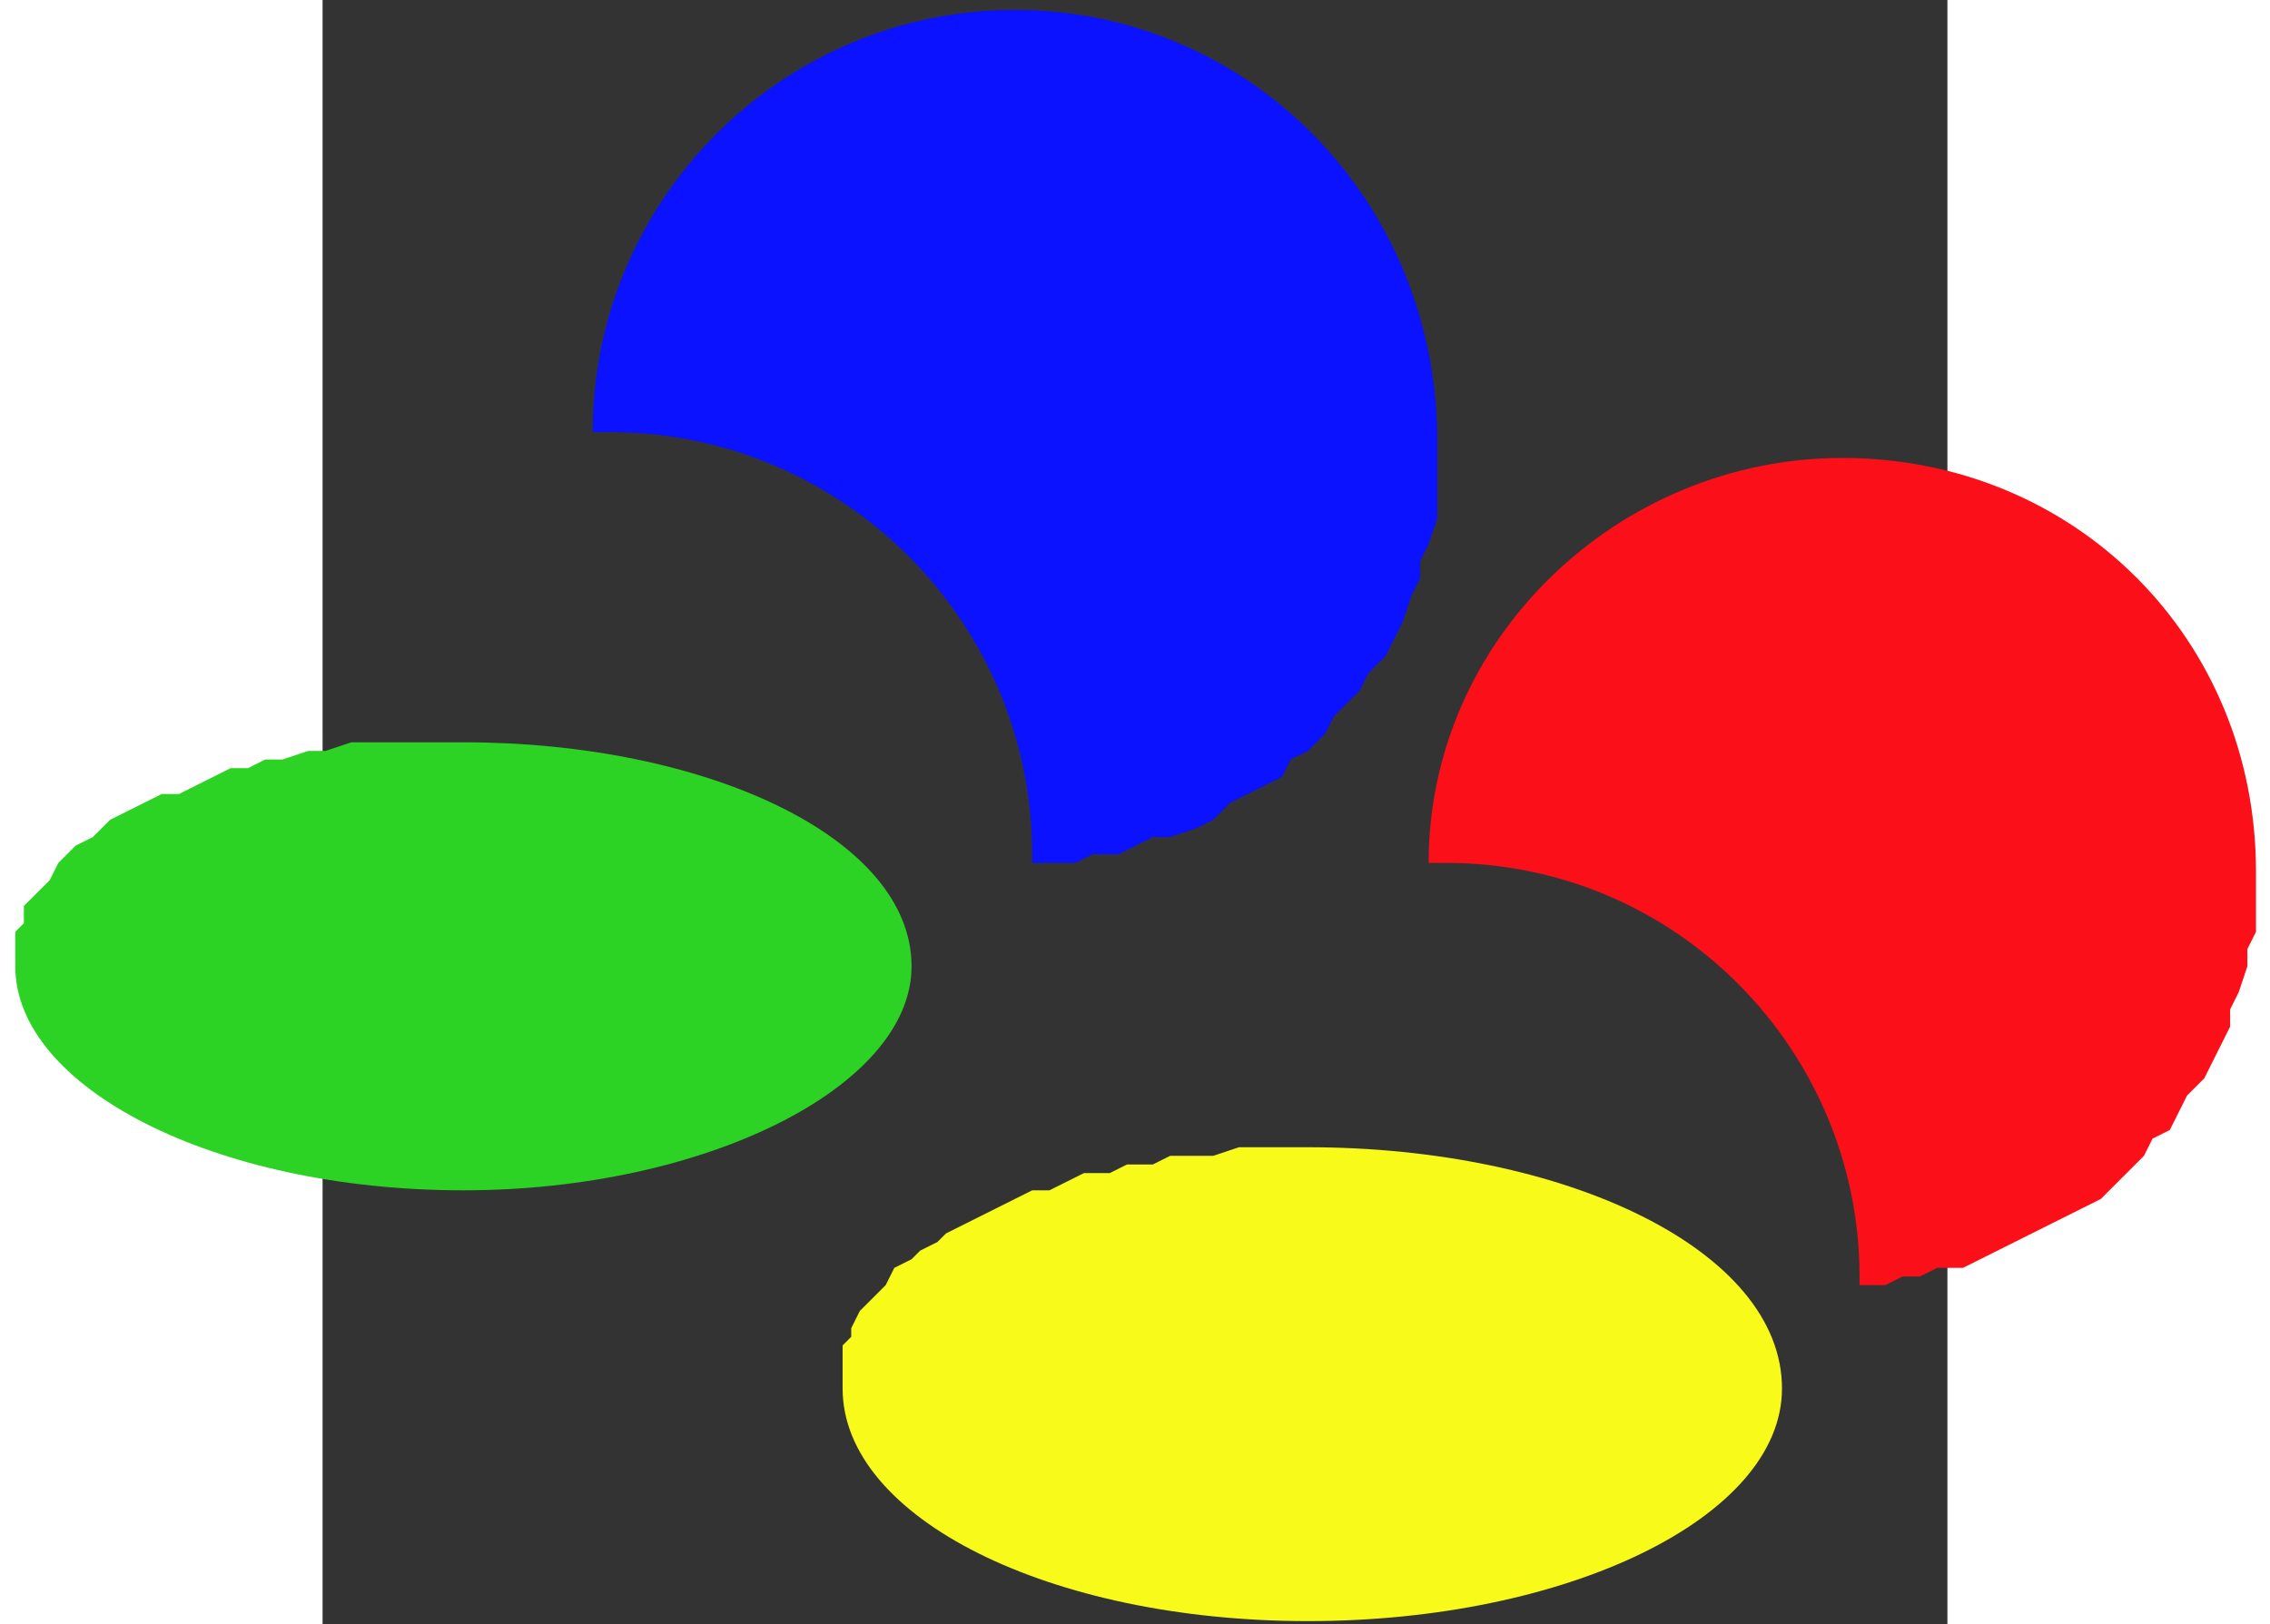
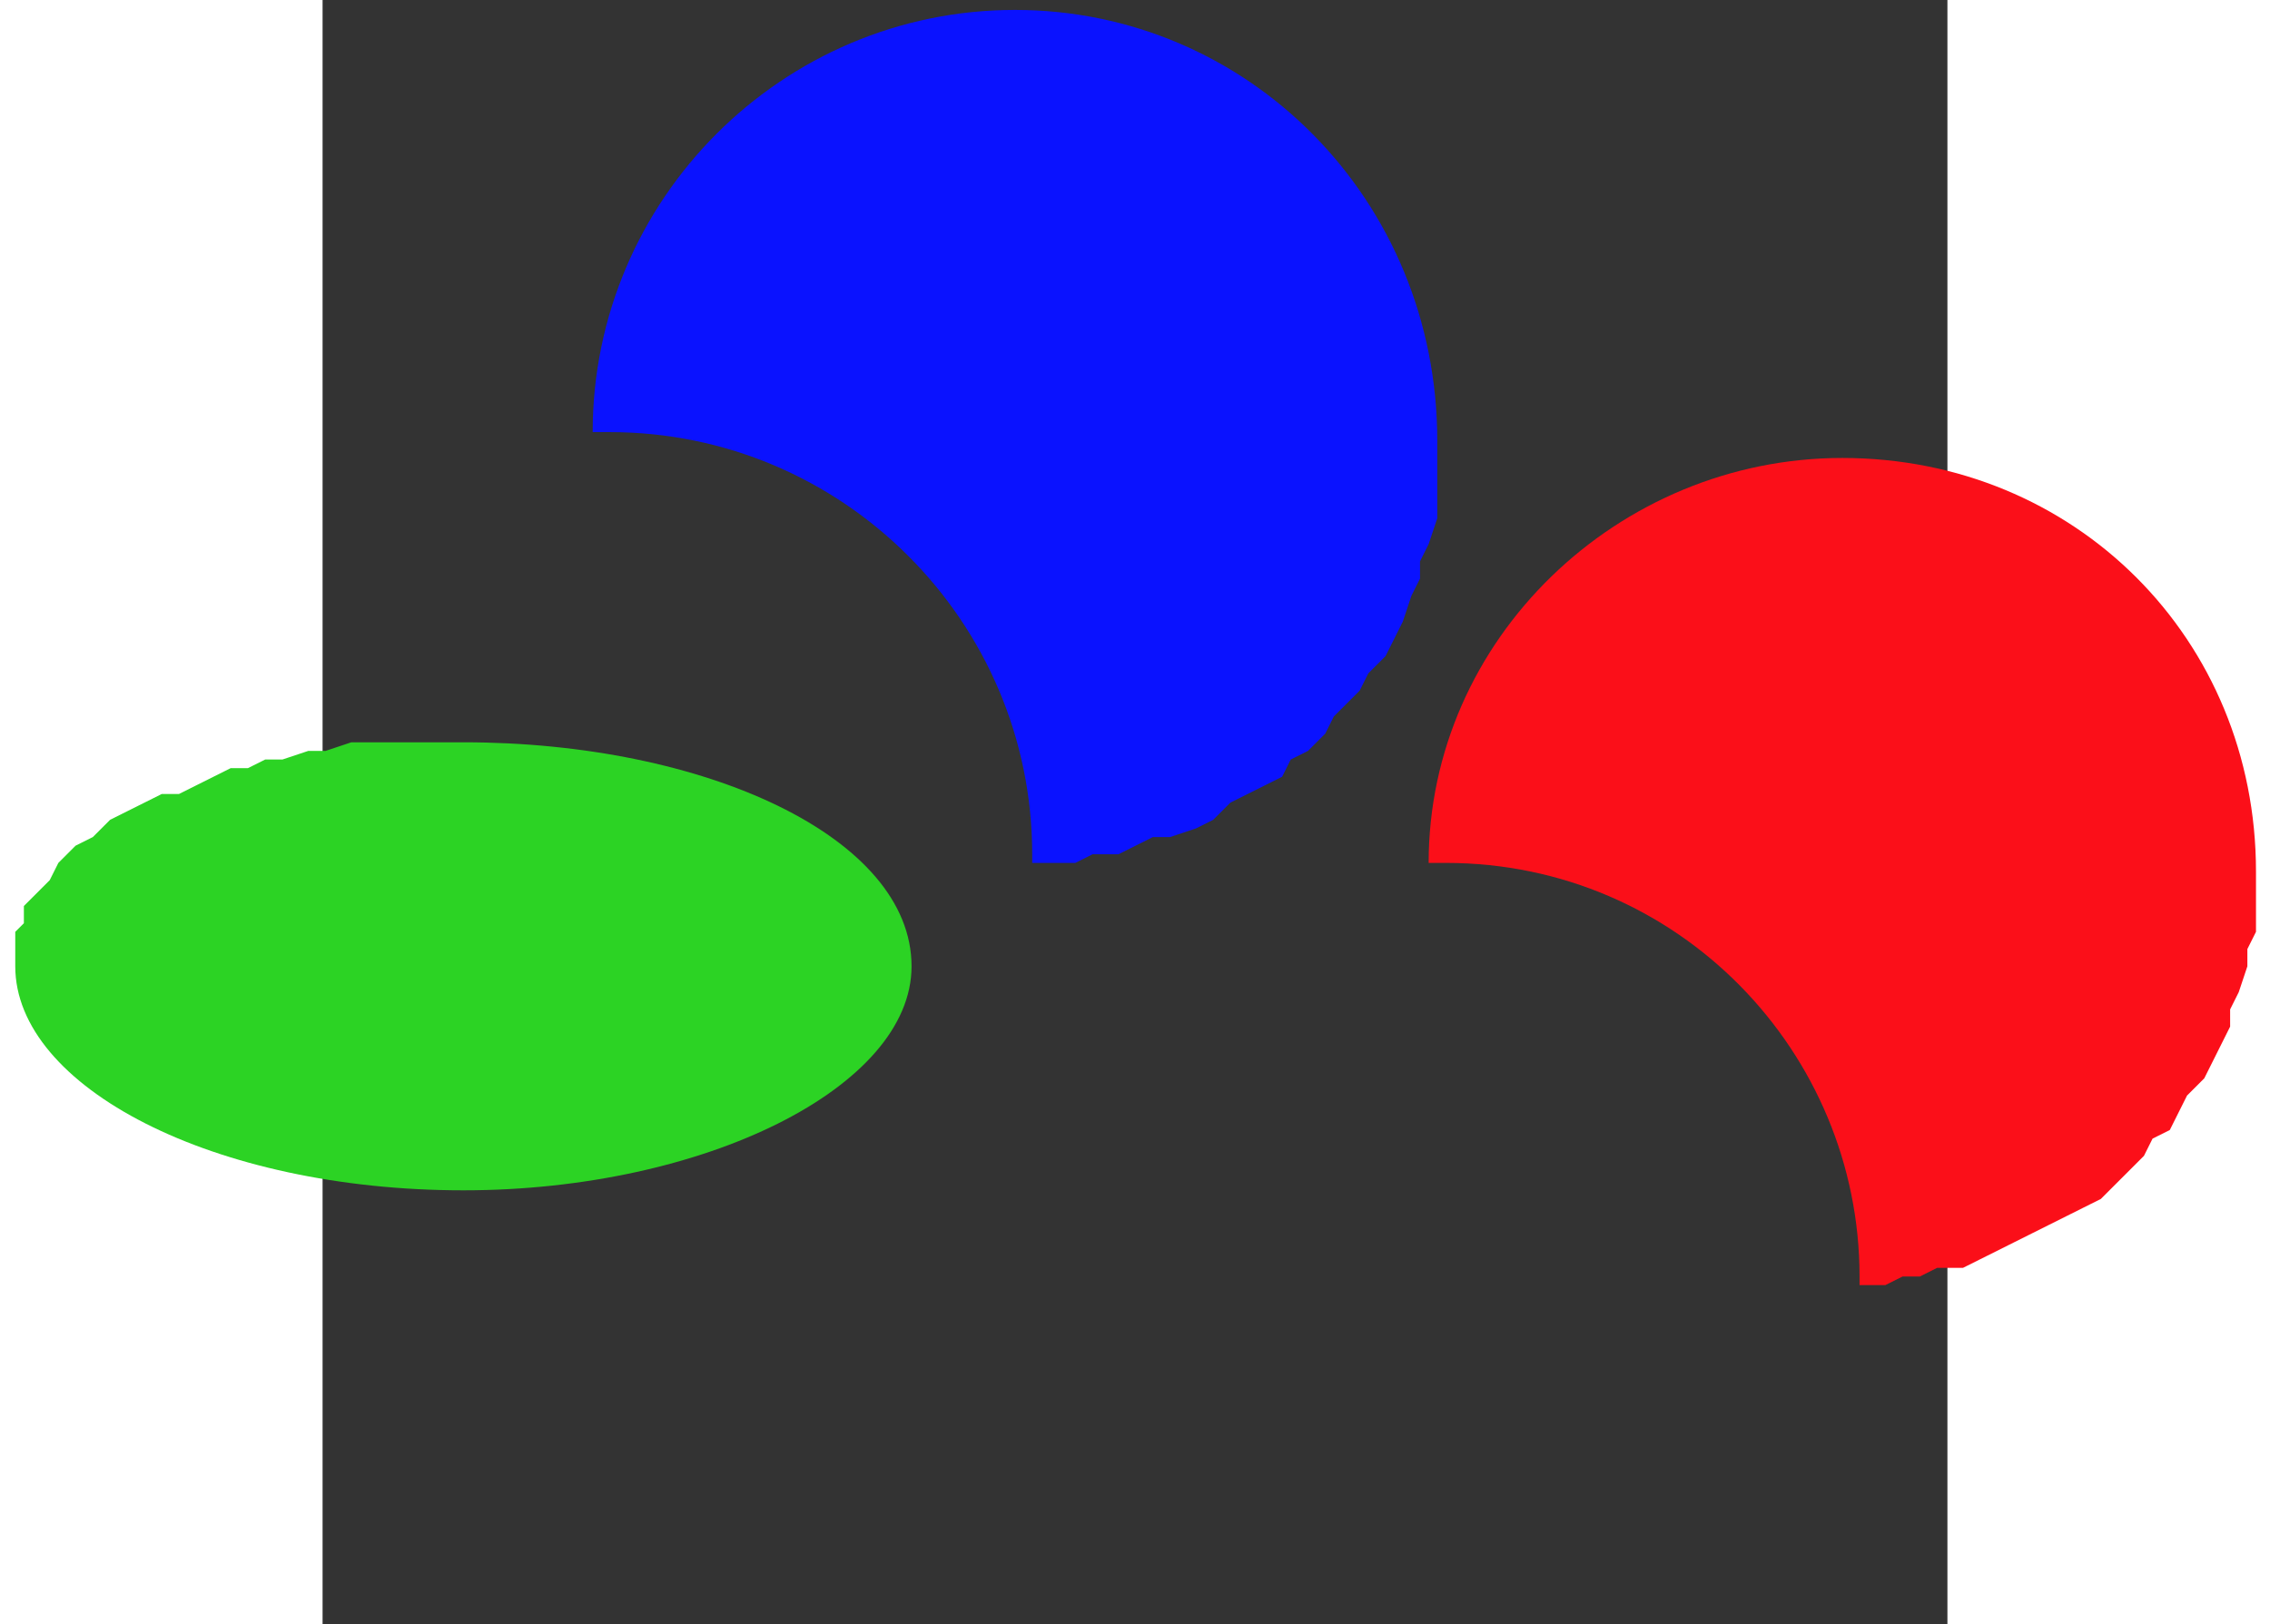
<svg xmlns="http://www.w3.org/2000/svg" version="1.0" width="190" height="136" viewBox="0 0 1 1" id="body">
  <rect x="0" y="0" width="1" height="1" fill="#333333" stroke="none" />
  <defs id="defs3415"> </defs>
  <title id="title3316">SVG drawing</title>
  <desc id="desc3318">This was produced by version 4.2 of GNU libplot, a free library for exporting 2-D vector graphics.</desc>
  <g transform="matrix(5.304,0,0,5.304,1.715,-1.601)" id="g3512">
    <path d="M -0.359,0.414 L -0.359,0.413 L -0.359,0.411 L -0.359,0.41 L -0.358,0.409 L -0.358,0.407 L -0.357,0.406 L -0.356,0.405 L -0.355,0.404 L -0.354,0.402 L -0.353,0.401 L -0.352,0.4 L -0.35,0.399 L -0.349,0.398 L -0.348,0.397 L -0.346,0.396 L -0.344,0.395 L -0.342,0.394 L -0.34,0.394 L -0.338,0.393 L -0.336,0.392 L -0.334,0.391 L -0.332,0.391 L -0.33,0.39 L -0.328,0.39 L -0.325,0.389 L -0.323,0.389 L -0.32,0.388 L -0.318,0.388 L -0.315,0.388 L -0.313,0.388 L -0.31,0.388 L -0.307,0.388 C -0.279,0.388 -0.255,0.399 -0.255,0.414 C -0.255,0.428 -0.279,0.44 -0.307,0.44 C -0.336,0.44 -0.359,0.428 -0.359,0.414 z " style="font-style:normal;font-variant:normal;font-weight:normal;font-stretch:normal;letter-spacing:normal;word-spacing:normal;text-anchor:start;fill:#2cd324;fill-opacity:1;fill-rule:nonzero;stroke:#2cd324;stroke-width:0;stroke-linecap:butt;stroke-linejoin:miter;stroke-miterlimit:10.433;stroke-dasharray:none;stroke-dashoffset:0;stroke-opacity:1" id="path3324" />
-     <path d="M -0.263,0.463 L -0.263,0.461 L -0.263,0.46 L -0.263,0.458 L -0.262,0.457 L -0.262,0.456 L -0.261,0.454 L -0.26,0.453 L -0.259,0.452 L -0.258,0.451 L -0.257,0.449 L -0.255,0.448 L -0.254,0.447 L -0.252,0.446 L -0.251,0.445 L -0.249,0.444 L -0.247,0.443 L -0.245,0.442 L -0.243,0.441 L -0.241,0.44 L -0.239,0.44 L -0.237,0.439 L -0.235,0.438 L -0.232,0.438 L -0.23,0.437 L -0.227,0.437 L -0.225,0.436 L -0.222,0.436 L -0.22,0.436 L -0.217,0.435 L -0.214,0.435 L -0.211,0.435 L -0.209,0.435 C -0.179,0.435 -0.154,0.447 -0.154,0.463 C -0.154,0.478 -0.179,0.49 -0.209,0.49 C -0.239,0.49 -0.263,0.478 -0.263,0.463 z " style="font-style:normal;font-variant:normal;font-weight:normal;font-stretch:normal;letter-spacing:normal;word-spacing:normal;text-anchor:start;fill:#f8fa1a;fill-opacity:1;fill-rule:nonzero;stroke:#f8fa1a;stroke-width:0;stroke-linecap:butt;stroke-linejoin:miter;stroke-miterlimit:10.433;stroke-dasharray:none;stroke-dashoffset:0;stroke-opacity:1" id="path3326" />
    <path d="M -0.241,0.402 L -0.238,0.402 L -0.236,0.402 L -0.234,0.401 L -0.231,0.401 L -0.229,0.4 L -0.227,0.399 L -0.225,0.399 L -0.222,0.398 L -0.22,0.397 L -0.218,0.395 L -0.216,0.394 L -0.214,0.393 L -0.212,0.392 L -0.211,0.39 L -0.209,0.389 L -0.207,0.387 L -0.206,0.385 L -0.204,0.383 L -0.203,0.382 L -0.202,0.38 L -0.2,0.378 L -0.199,0.376 L -0.198,0.374 L -0.197,0.371 L -0.196,0.369 L -0.196,0.367 L -0.195,0.365 L -0.194,0.362 L -0.194,0.36 L -0.194,0.358 L -0.194,0.355 L -0.194,0.353 C -0.194,0.325 -0.216,0.303 -0.243,0.303 C -0.27,0.303 -0.292,0.325 -0.292,0.352 C -0.292,0.352 -0.291,0.352 -0.29,0.352 C -0.263,0.352 -0.241,0.374 -0.241,0.401 L -0.241,0.402" style="font-style:normal;font-variant:normal;font-weight:normal;font-stretch:normal;letter-spacing:normal;word-spacing:normal;text-anchor:start;fill:#0a12ff;fill-opacity:1;fill-rule:nonzero;stroke:#0a12ff;stroke-width:0;stroke-linecap:butt;stroke-linejoin:miter;stroke-miterlimit:10.433;stroke-dasharray:none;stroke-dashoffset:0;stroke-opacity:1" id="path3328" />
    <path d="M -0.145,0.451 L -0.142,0.451 L -0.14,0.45 L -0.138,0.45 L -0.136,0.449 L -0.133,0.449 L -0.131,0.448 L -0.129,0.447 L -0.127,0.446 L -0.125,0.445 L -0.123,0.444 L -0.121,0.443 L -0.119,0.442 L -0.117,0.441 L -0.115,0.439 L -0.114,0.438 L -0.112,0.436 L -0.111,0.434 L -0.109,0.433 L -0.108,0.431 L -0.107,0.429 L -0.105,0.427 L -0.104,0.425 L -0.103,0.423 L -0.102,0.421 L -0.102,0.419 L -0.101,0.417 L -0.1,0.414 L -0.1,0.412 L -0.099,0.41 L -0.099,0.408 L -0.099,0.405 L -0.099,0.403 C -0.099,0.376 -0.12,0.355 -0.147,0.355 C -0.173,0.355 -0.195,0.376 -0.195,0.402 C -0.194,0.402 -0.194,0.402 -0.193,0.402 C -0.166,0.402 -0.145,0.424 -0.145,0.45 L -0.145,0.451" style="font-style:normal;font-variant:normal;font-weight:normal;font-stretch:normal;letter-spacing:normal;word-spacing:normal;text-anchor:start;fill:#fb0f19;fill-opacity:1;fill-rule:nonzero;stroke:#fb0f19;stroke-width:0;stroke-linecap:butt;stroke-linejoin:miter;stroke-miterlimit:10.433;stroke-dasharray:none;stroke-dashoffset:0;stroke-opacity:1" id="path3330" />
  </g>
</svg>